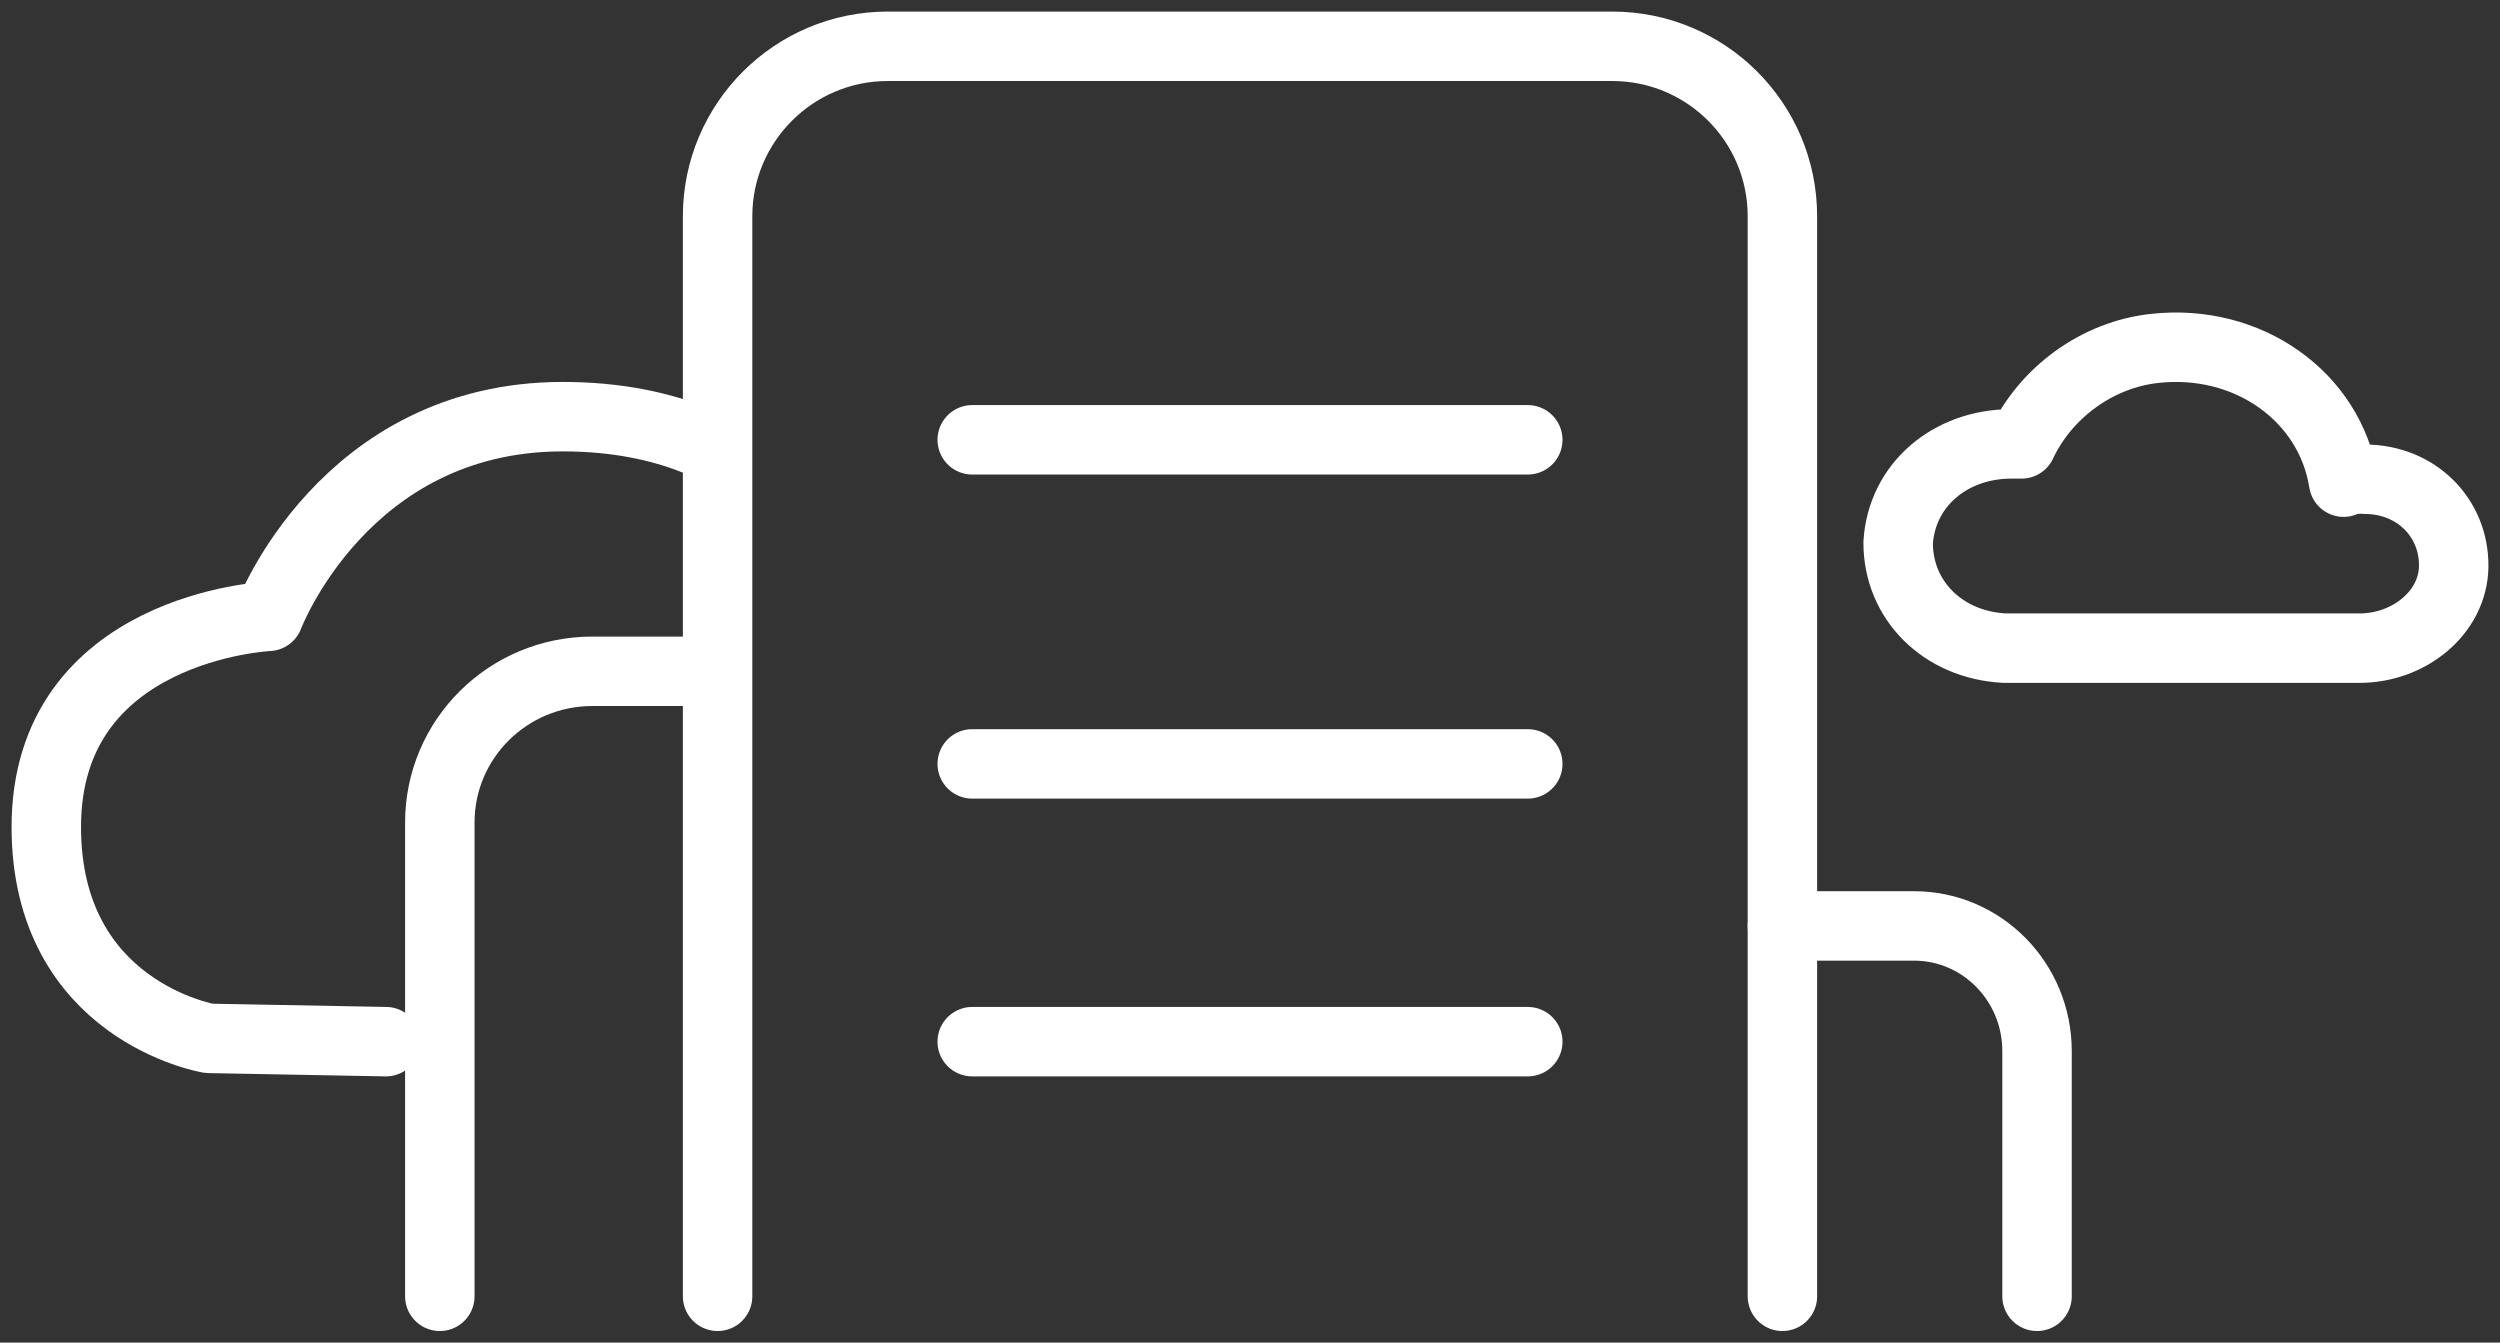
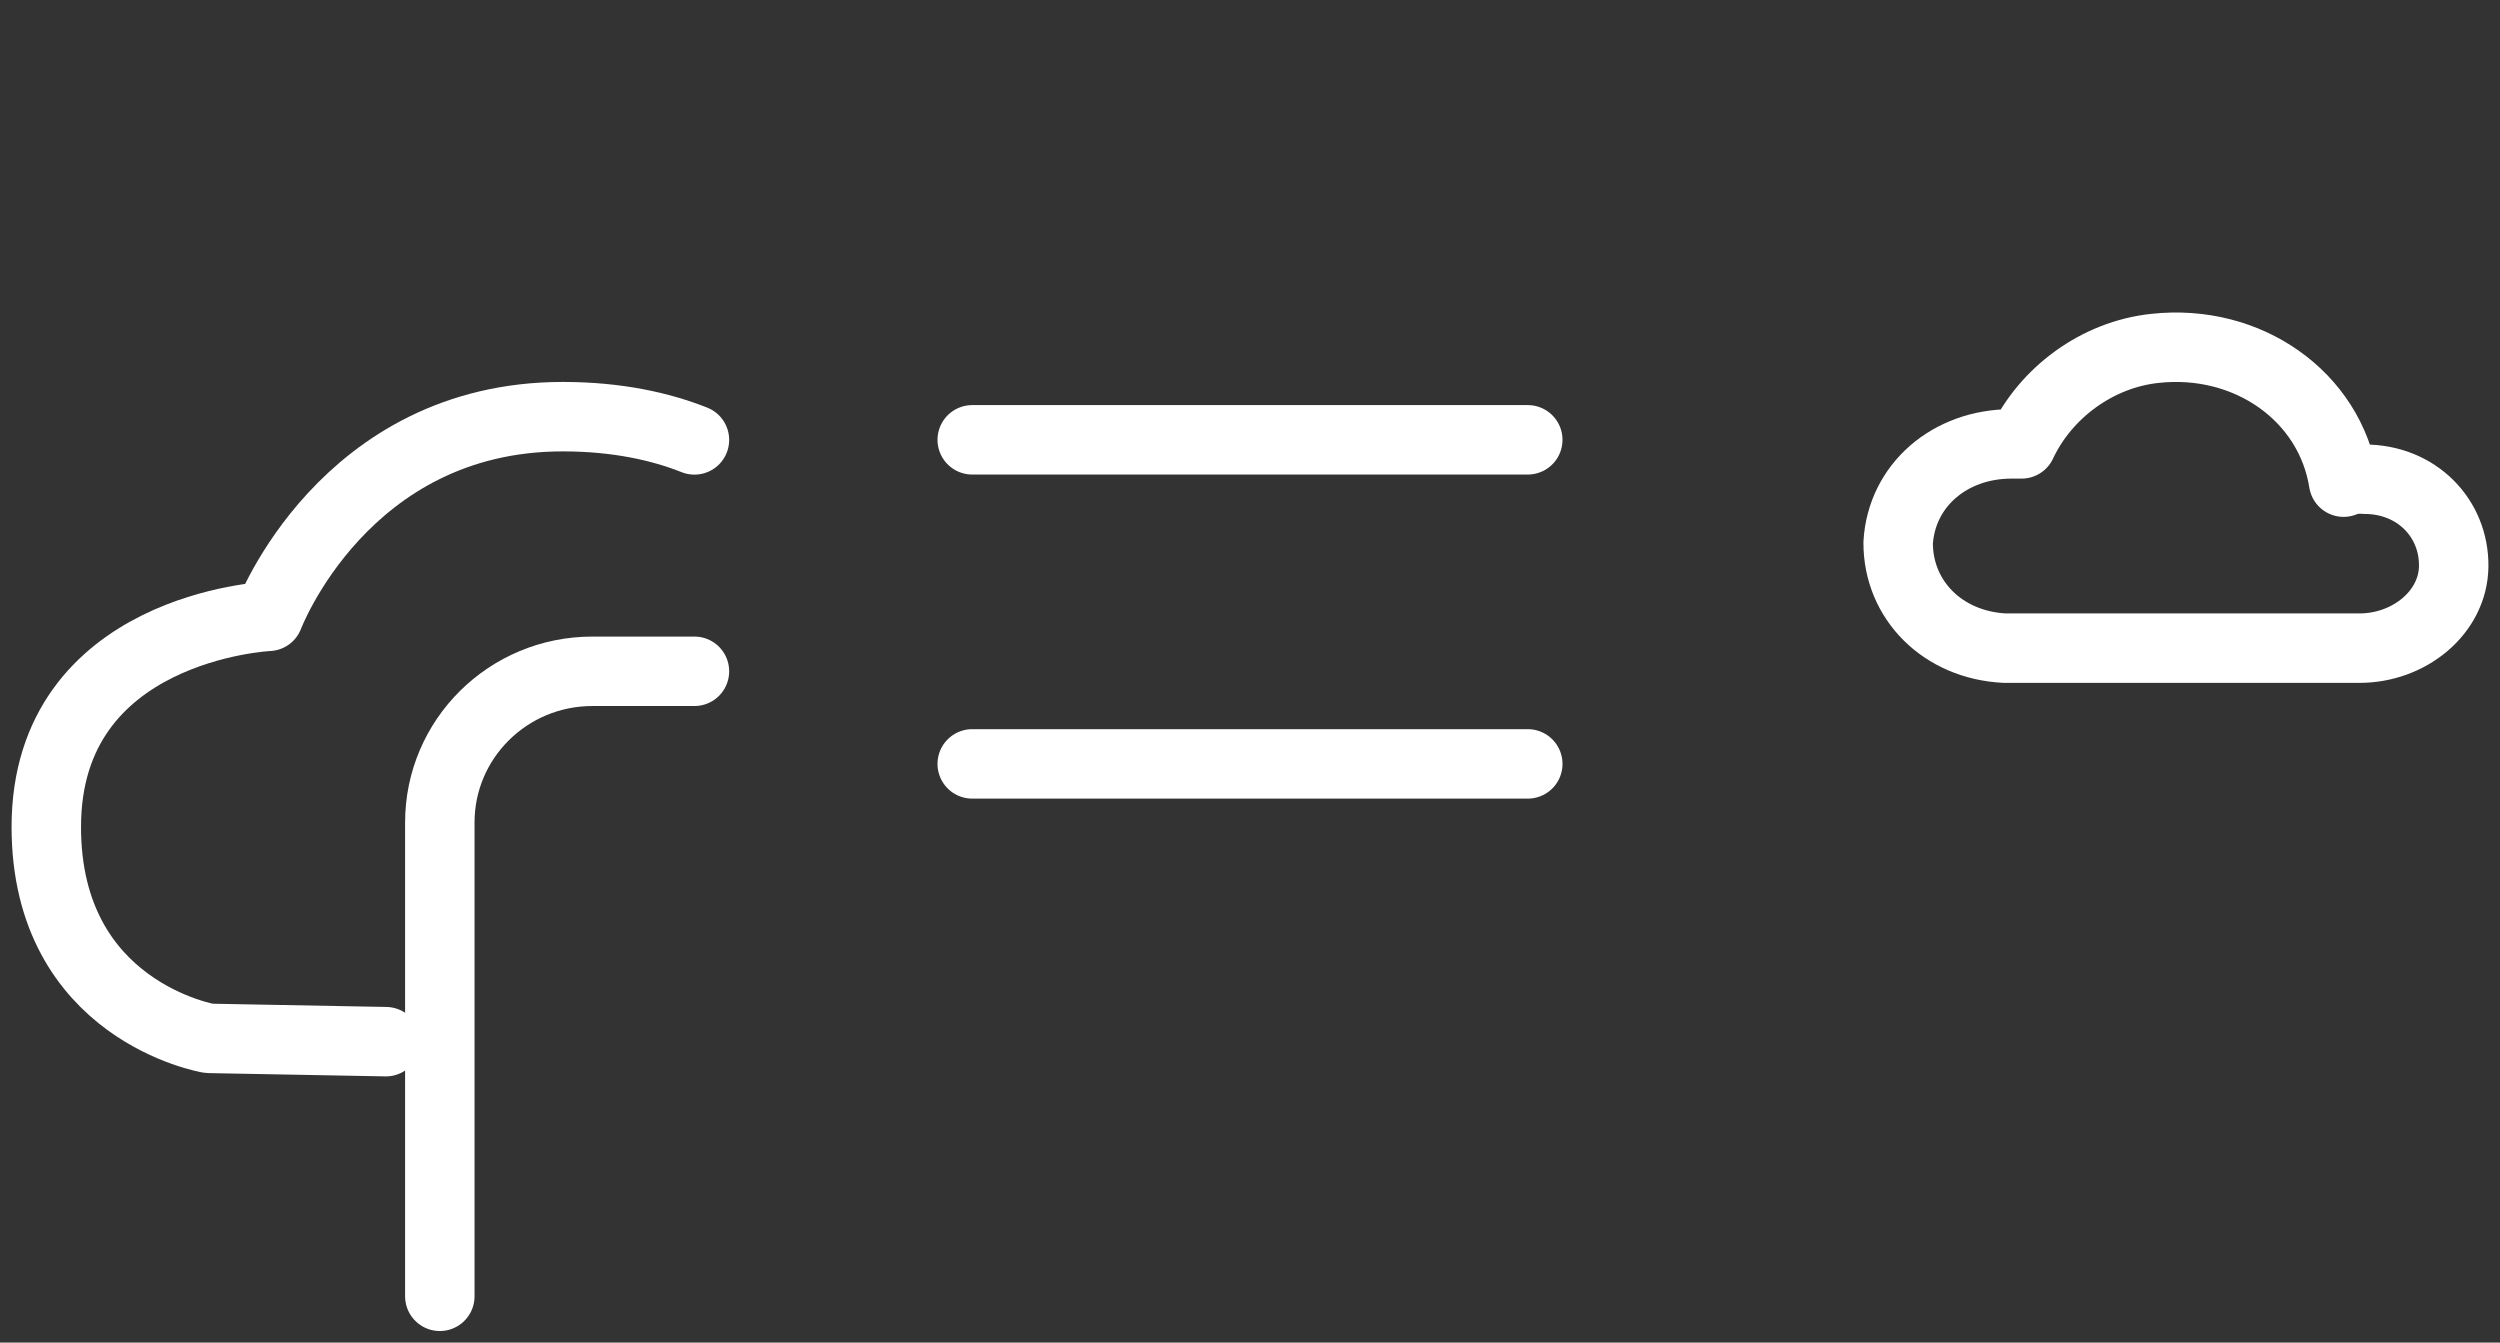
<svg xmlns="http://www.w3.org/2000/svg" width="108" height="58" viewBox="0 0 108 58" fill="none">
  <rect x="0" y="0" width="108" height="58" fill="#333333" stroke="none" />
  <g id="Group 9502">
    <path id="Vector" d="M16.67 45L9.029 44.858C9.029 44.858 2 43.688 2 35.724C2 27.063 11.604 26.626 11.604 26.626C11.604 26.626 14.848 18 24.311 18C26.662 18 28.542 18.425 30 19.004" stroke="white" stroke-width="3" stroke-linecap="round" stroke-linejoin="round" />
-     <path id="Vector_2" d="M77 40H82.686C85.621 40 88 42.421 88 45.408V56" stroke="white" stroke-width="3" stroke-linecap="round" stroke-linejoin="round" />
    <path id="Vector_3" d="M30 29H25.591C21.948 29 19 31.922 19 35.534V56" stroke="white" stroke-width="3" stroke-linecap="round" stroke-linejoin="round" />
-     <path id="Vector_4" d="M77 56V9.344C77 5.281 73.705 2 69.651 2H38.349C34.295 2 31 5.293 31 9.344V56" stroke="white" stroke-width="3" stroke-linecap="round" stroke-linejoin="round" />
-     <path id="Vector_5" d="M42 45H66" stroke="white" stroke-width="3" stroke-linecap="round" stroke-linejoin="round" />
    <path id="Vector_6" d="M42 33H66" stroke="white" stroke-width="3" stroke-linecap="round" stroke-linejoin="round" />
    <path id="Vector_7" d="M42 19H66" stroke="white" stroke-width="3" stroke-linecap="round" stroke-linejoin="round" />
    <path id="Vector_8" d="M102.139 20.692C101.845 20.692 101.55 20.692 101.244 20.829C100.656 17.112 97.101 14.616 93.105 15.049C90.592 15.311 88.362 16.976 87.332 19.176H86.891C84.231 19.176 82.147 20.966 82 23.451C82 25.925 83.924 27.863 86.597 28H101.93C104.075 28 105.975 26.461 106 24.466C106.024 22.379 104.394 20.703 102.151 20.703L102.139 20.692Z" stroke="white" stroke-width="3" stroke-linecap="round" stroke-linejoin="round" />
  </g>
</svg>